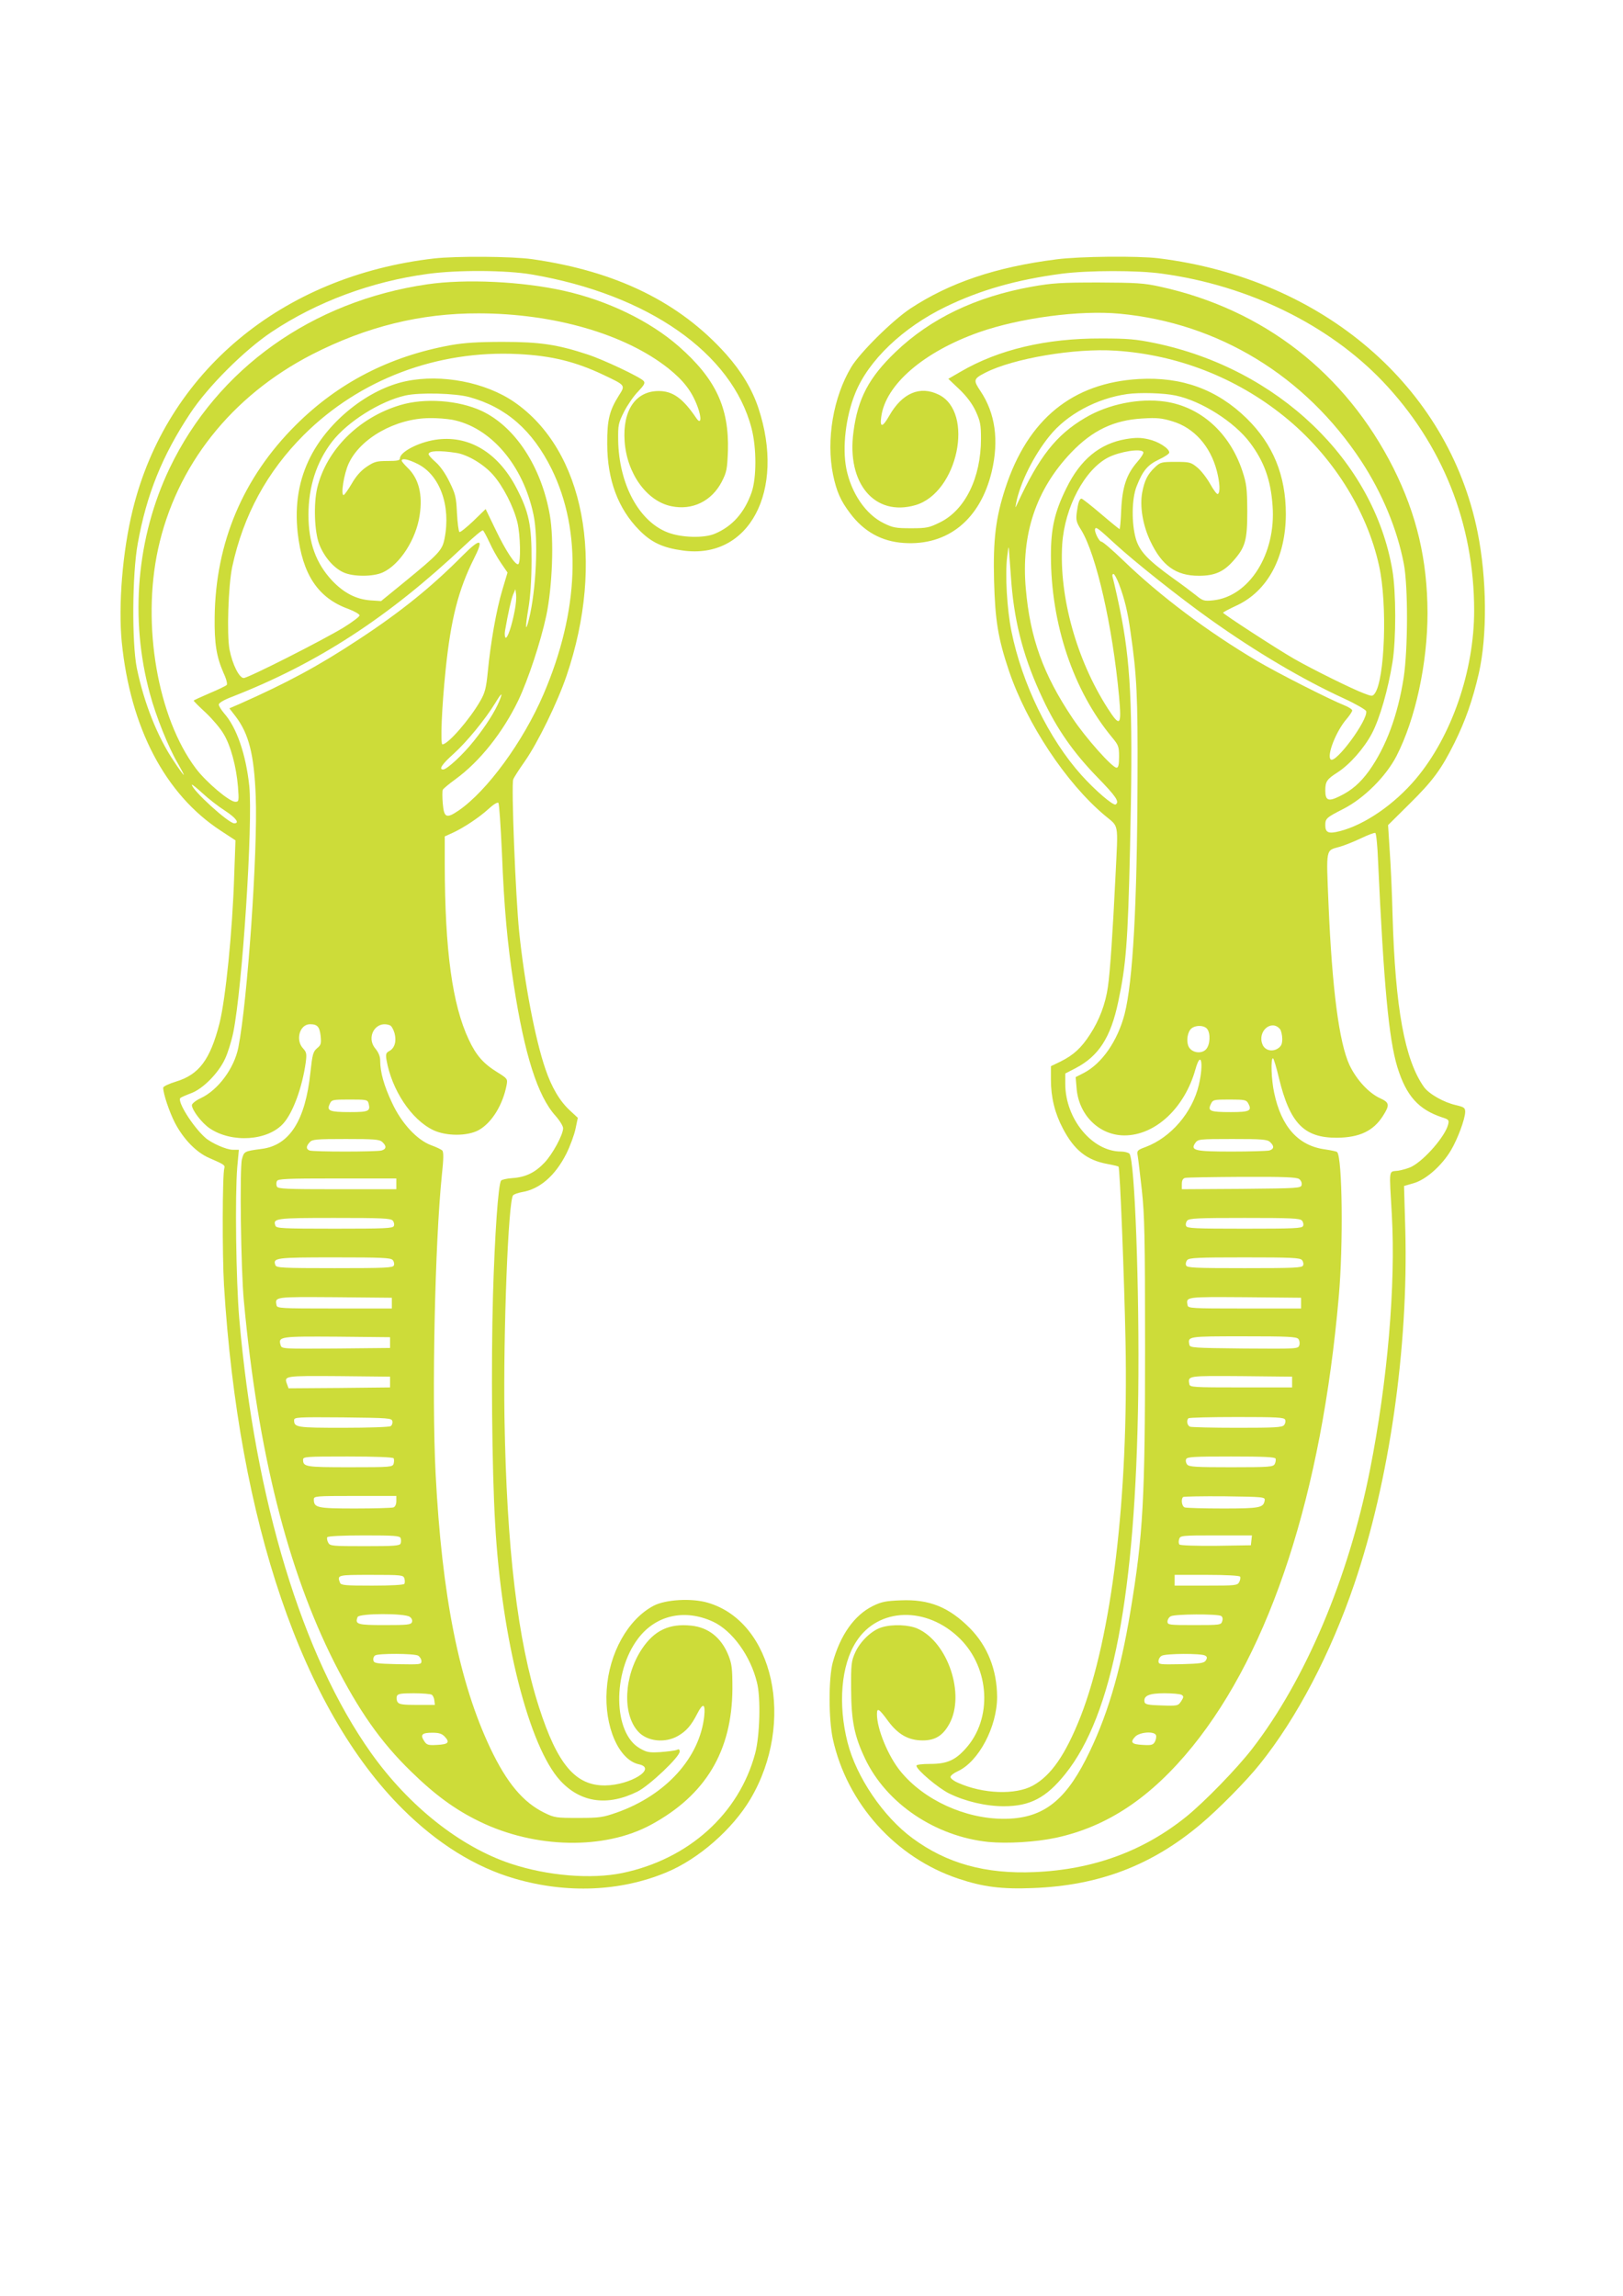
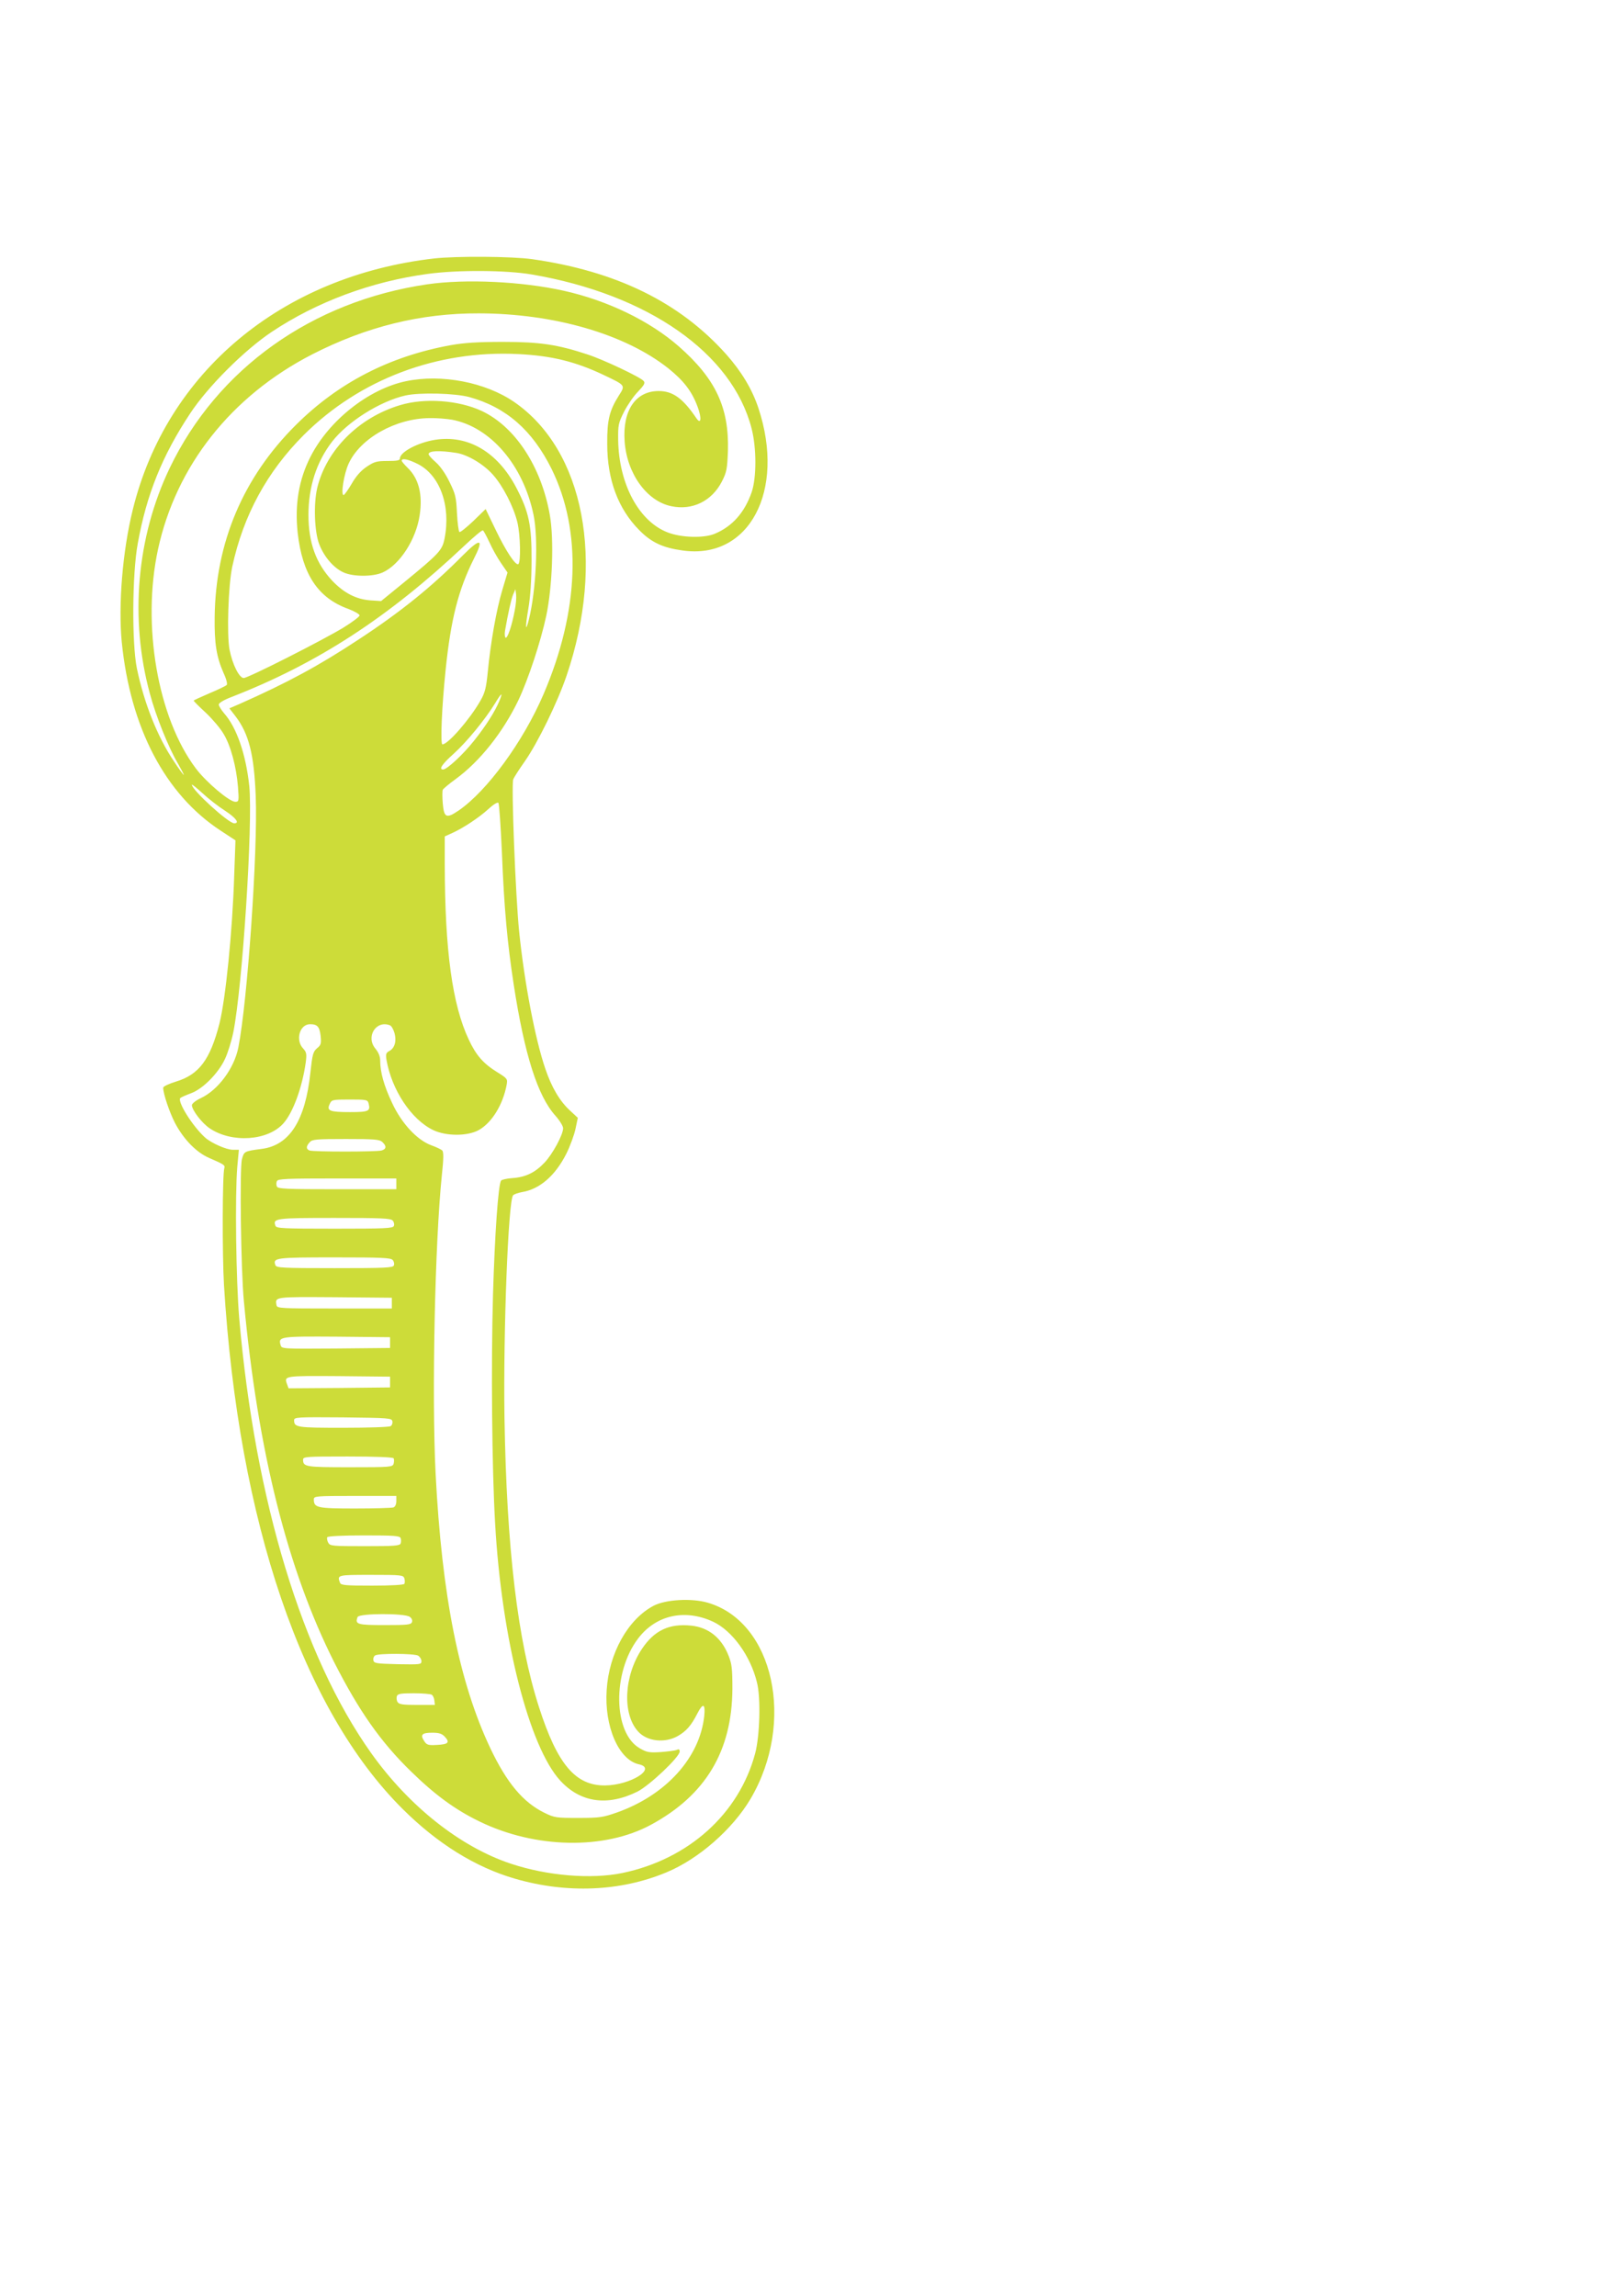
<svg xmlns="http://www.w3.org/2000/svg" version="1.0" width="905pt" height="1280pt" viewBox="0 0 905 1280" preserveAspectRatio="xMidYMid meet">
  <g transform="translate(0,1280) scale(0.1,-0.1)" fill="#cddc39" stroke="none">
    <path d="M2420 11359 c-850 -98 -1492 -634 -1680 -1402 -57 -231 -81 -531 -61 -737 48 -478 242 -848 550 -1050 l84 -55 -7 -195 c-10 -317 -48 -688 -82 -825 -52 -203 -114 -286 -243 -325 -39 -12 -71 -27 -71 -34 0 -34 35 -137 66 -197 48 -91 119 -164 191 -195 81 -35 89 -40 84 -56 -11 -33 -12 -481 -2 -653 81 -1320 437 -2364 996 -2920 195 -194 406 -325 627 -389 290 -84 588 -71 843 35 180 74 370 241 470 410 252 427 130 987 -239 1094 -89 26 -234 18 -301 -17 -143 -75 -249 -264 -262 -469 -14 -204 67 -390 179 -415 104 -22 -45 -116 -187 -118 -166 -2 -267 118 -369 435 -120 372 -181 886 -193 1619 -7 478 21 1204 48 1236 5 6 28 14 50 18 98 16 185 91 247 214 21 42 44 105 51 138 l13 62 -43 40 c-58 53 -103 130 -138 233 -57 166 -117 482 -146 764 -20 196 -45 822 -33 850 4 11 33 56 64 100 73 104 183 330 233 477 217 638 99 1258 -292 1527 -160 110 -405 157 -602 116 -209 -43 -431 -219 -534 -422 -65 -128 -88 -266 -71 -424 26 -231 113 -363 283 -424 34 -13 62 -29 62 -36 0 -7 -40 -37 -90 -68 -117 -71 -531 -281 -556 -281 -25 0 -63 76 -79 158 -16 82 -7 359 15 462 62 288 195 531 399 735 312 311 745 474 1196 451 185 -9 319 -42 475 -116 124 -59 123 -57 86 -115 -53 -84 -66 -137 -65 -270 0 -200 61 -362 179 -481 67 -68 131 -98 241 -113 371 -53 576 332 423 794 -35 105 -94 203 -178 298 -260 292 -614 465 -1083 532 -113 16 -422 18 -548 4z m544 -89 c650 -111 1119 -439 1227 -859 28 -109 28 -275 0 -356 -40 -114 -108 -190 -206 -231 -60 -25 -184 -22 -260 7 -162 61 -274 270 -278 515 -1 85 1 95 33 159 19 37 54 88 78 112 34 36 41 48 31 59 -17 21 -224 119 -313 148 -167 55 -265 70 -471 70 -140 0 -216 -5 -290 -18 -343 -62 -629 -210 -866 -446 -294 -293 -447 -655 -452 -1070 -2 -148 10 -222 50 -313 16 -34 22 -61 17 -66 -5 -5 -48 -26 -96 -46 -49 -21 -88 -39 -88 -41 0 -3 30 -33 68 -68 37 -35 82 -88 99 -118 39 -64 71 -182 80 -295 6 -79 5 -83 -15 -83 -33 0 -163 110 -220 186 -213 283 -302 800 -211 1221 101 466 408 855 859 1087 303 155 605 230 930 229 420 -1 814 -115 1056 -306 86 -69 132 -128 164 -215 24 -64 19 -103 -8 -62 -74 109 -130 150 -209 150 -129 0 -202 -108 -190 -280 12 -179 123 -334 260 -362 117 -25 226 28 282 137 27 53 30 69 34 171 7 241 -68 402 -274 583 -162 142 -398 256 -641 310 -233 52 -548 67 -761 36 -643 -94 -1171 -470 -1437 -1025 -184 -384 -224 -840 -110 -1258 33 -124 104 -300 154 -385 21 -37 37 -67 35 -67 -3 0 -28 34 -56 77 -91 135 -166 324 -206 518 -28 140 -26 525 5 694 49 274 137 492 293 727 99 150 302 352 453 453 253 169 559 282 871 324 168 23 438 21 579 -3z m-346 -684 c205 -57 351 -185 458 -401 170 -346 154 -792 -46 -1257 -113 -263 -314 -538 -473 -647 -68 -46 -81 -40 -88 39 -3 36 -3 70 0 77 3 6 35 33 71 59 136 99 265 262 351 441 55 117 124 325 155 470 34 161 44 425 20 561 -47 270 -193 493 -380 581 -129 60 -319 74 -456 32 -230 -69 -410 -250 -461 -461 -21 -89 -16 -244 11 -314 27 -70 80 -132 135 -157 54 -25 166 -25 220 0 94 43 185 183 205 318 18 116 -5 207 -69 267 -17 17 -31 33 -31 38 0 15 36 8 88 -18 125 -62 187 -234 151 -416 -13 -66 -30 -84 -224 -243 l-130 -106 -60 4 c-79 6 -147 41 -212 109 -91 97 -133 212 -133 368 0 156 45 295 132 408 86 111 267 225 408 257 79 18 279 13 358 -9z m-97 -126 c214 -41 396 -252 454 -530 28 -134 15 -420 -26 -584 -19 -77 -21 -45 -3 60 11 64 18 158 18 269 1 196 -14 270 -85 406 -104 199 -269 296 -453 267 -95 -15 -196 -68 -196 -104 0 -11 -15 -14 -69 -14 -61 0 -74 -4 -116 -32 -33 -22 -60 -53 -84 -95 -20 -34 -40 -62 -45 -63 -17 0 2 119 28 175 64 141 262 253 452 254 39 1 95 -4 125 -9z m24 -185 c63 -10 152 -63 204 -122 56 -63 115 -178 136 -265 17 -71 20 -224 5 -233 -15 -9 -69 72 -127 193 l-55 114 -69 -67 c-38 -36 -73 -64 -77 -61 -5 3 -11 51 -14 106 -4 90 -9 107 -42 174 -22 46 -52 88 -76 109 -22 19 -40 39 -40 45 0 19 58 22 155 7z m184 -498 c15 -34 44 -86 64 -115 l37 -54 -29 -97 c-33 -110 -65 -291 -81 -456 -9 -92 -16 -118 -42 -163 -59 -103 -180 -242 -211 -242 -12 0 -4 206 18 417 29 281 71 445 157 617 58 114 39 120 -61 20 -173 -175 -346 -315 -581 -469 -223 -147 -397 -241 -663 -359 l-58 -25 34 -44 c75 -98 104 -214 113 -447 12 -303 -46 -1143 -97 -1400 -23 -116 -113 -237 -209 -282 -28 -13 -49 -30 -50 -39 0 -27 55 -100 100 -130 124 -83 325 -69 411 29 54 61 105 203 124 340 6 47 4 56 -15 77 -44 47 -19 135 39 135 41 0 53 -14 59 -66 4 -42 2 -50 -20 -68 -22 -19 -26 -33 -37 -134 -28 -268 -116 -407 -271 -427 -99 -13 -99 -14 -111 -58 -13 -49 -6 -616 11 -792 78 -837 243 -1496 505 -2015 136 -267 257 -441 427 -606 134 -131 246 -213 382 -279 310 -151 696 -159 956 -18 305 165 452 411 454 758 0 112 -3 138 -22 186 -39 98 -111 156 -207 166 -123 13 -206 -26 -275 -129 -101 -151 -111 -363 -22 -461 50 -56 151 -67 224 -24 46 27 73 58 107 125 31 60 45 55 38 -15 -25 -232 -213 -440 -485 -537 -80 -28 -97 -31 -217 -31 -124 0 -133 1 -190 29 -118 58 -209 166 -301 360 -174 368 -270 849 -305 1531 -22 434 -4 1287 35 1665 10 91 10 128 2 136 -6 6 -33 19 -61 29 -79 29 -166 122 -219 237 -45 95 -66 171 -66 235 0 23 -9 45 -26 66 -56 66 2 161 80 131 9 -3 20 -23 26 -44 12 -45 1 -84 -30 -100 -17 -9 -20 -17 -15 -48 29 -168 138 -333 260 -392 73 -35 192 -35 255 0 73 41 134 141 155 251 6 34 5 36 -53 72 -76 47 -117 93 -158 181 -92 195 -133 497 -134 977 l0 156 42 19 c62 28 151 87 203 135 26 24 49 38 54 33 5 -5 13 -132 20 -282 12 -304 30 -500 66 -734 60 -388 133 -618 232 -728 24 -27 43 -58 43 -70 0 -36 -59 -145 -104 -192 -52 -55 -105 -81 -179 -86 -31 -2 -60 -9 -63 -14 -16 -25 -35 -299 -45 -638 -11 -384 -6 -968 12 -1275 36 -642 190 -1245 364 -1433 113 -122 263 -143 430 -60 67 34 235 193 235 223 0 13 -5 15 -17 9 -10 -4 -51 -9 -90 -12 -65 -4 -77 -1 -117 22 -147 86 -152 421 -8 611 99 131 260 167 418 94 107 -50 209 -190 245 -339 22 -86 16 -297 -10 -395 -90 -337 -371 -590 -740 -667 -174 -36 -419 -16 -623 52 -282 94 -567 320 -778 616 -384 540 -648 1409 -736 2424 -18 214 -24 684 -11 843 l9 97 -34 0 c-35 0 -119 37 -153 67 -70 62 -159 204 -139 222 5 4 32 16 59 26 66 24 152 111 189 190 16 33 37 101 47 150 51 253 110 1165 89 1374 -19 176 -70 325 -140 404 -16 19 -30 41 -30 49 0 9 28 26 73 43 477 186 873 443 1297 843 52 49 98 88 103 85 4 -2 20 -32 36 -66z m141 -382 c-16 -84 -40 -156 -51 -150 -4 3 -6 20 -3 38 17 98 34 175 45 202 l13 30 4 -30 c2 -16 -1 -56 -8 -90z m-85 -502 c-25 -60 -75 -139 -142 -223 -62 -78 -151 -160 -172 -160 -26 0 -6 30 59 88 72 65 174 189 230 280 37 61 46 67 25 15z m-1530 -613 c61 -40 83 -70 51 -70 -32 0 -236 186 -236 215 0 4 27 -18 60 -48 32 -30 89 -74 125 -97z m801 -1634 c10 -41 -1 -46 -104 -46 -114 0 -131 7 -114 44 11 25 14 26 112 26 97 0 100 -1 106 -24z m76 -213 c24 -22 23 -39 -4 -47 -30 -8 -382 -8 -402 0 -20 8 -20 23 1 46 14 16 35 18 201 18 159 0 188 -2 204 -17z m78 -233 l0 -30 -330 0 c-285 0 -331 2 -336 15 -4 8 -4 22 0 30 5 13 51 15 336 15 l330 0 0 -30z m-20 -205 c7 -8 10 -22 6 -30 -5 -13 -49 -15 -330 -15 -290 0 -325 2 -330 16 -16 42 1 44 329 44 264 0 314 -2 325 -15z m0 -220 c7 -8 10 -22 6 -30 -5 -13 -49 -15 -330 -15 -290 0 -325 2 -330 16 -16 42 1 44 329 44 264 0 314 -2 325 -15z m-5 -240 l0 -30 -320 0 c-300 0 -320 1 -323 18 -9 48 -13 47 325 45 l318 -3 0 -30z m-10 -220 l0 -30 -302 -3 c-297 -2 -302 -2 -308 18 -15 49 -4 50 314 48 l296 -3 0 -30z m0 -220 l0 -30 -283 -3 -283 -2 -8 22 c-18 48 -18 48 288 46 l286 -3 0 -30z m13 -219 c2 -10 -2 -22 -10 -27 -7 -5 -126 -9 -263 -9 -260 0 -275 2 -275 42 0 17 15 18 272 16 258 -3 273 -4 276 -22z m7 -206 c3 -6 3 -19 0 -30 -6 -19 -15 -20 -244 -20 -246 0 -261 2 -261 42 0 17 16 18 249 18 157 0 252 -4 256 -10z m15 -239 c0 -17 -6 -31 -16 -35 -9 -3 -105 -6 -214 -6 -212 0 -230 4 -230 51 0 18 10 19 230 19 l230 0 0 -29z m24 -206 c3 -8 3 -22 0 -30 -5 -13 -37 -15 -200 -15 -184 0 -194 1 -204 20 -6 11 -8 25 -5 30 4 6 86 10 205 10 167 0 199 -2 204 -15z m21 -225 c3 -11 3 -24 0 -30 -4 -6 -74 -10 -180 -10 -148 0 -174 2 -179 16 -17 44 -15 44 173 44 171 0 180 -1 186 -20z m30 -214 c11 -8 16 -19 12 -30 -6 -14 -26 -16 -152 -16 -152 0 -167 4 -151 45 8 21 263 22 291 1z m46 -216 c10 -6 19 -20 19 -31 0 -19 -6 -19 -132 -17 -121 3 -133 5 -136 22 -2 10 2 22 10 27 19 12 215 11 239 -1z m76 -218 c7 -4 14 -19 15 -32 l3 -25 -99 0 c-80 0 -101 3 -109 16 -6 9 -7 24 -4 33 5 13 22 16 94 16 48 0 94 -4 100 -8z m73 -234 c30 -32 20 -43 -43 -46 -50 -3 -58 0 -72 22 -23 35 -12 46 45 46 38 0 54 -5 70 -22z" />
-     <path d="M5890 11354 c-338 -43 -595 -130 -815 -275 -100 -67 -279 -244 -328 -325 -101 -168 -141 -406 -102 -600 20 -95 42 -145 95 -215 76 -102 176 -158 299 -166 245 -17 427 130 491 398 41 174 20 325 -63 449 -41 61 -39 68 27 102 156 80 499 138 726 123 343 -22 671 -149 940 -366 266 -214 462 -522 530 -834 47 -212 32 -634 -24 -711 -13 -17 -15 -17 -62 1 -62 23 -283 132 -388 192 -94 54 -396 250 -396 257 0 3 34 21 75 40 173 80 274 268 275 509 0 216 -71 390 -219 535 -165 161 -360 232 -599 219 -371 -21 -620 -223 -746 -608 -54 -166 -69 -288 -63 -518 6 -219 22 -320 83 -501 100 -295 318 -624 533 -805 82 -69 76 -32 61 -340 -15 -311 -30 -533 -42 -615 -13 -95 -48 -188 -100 -267 -49 -76 -92 -115 -164 -151 l-54 -26 0 -76 c0 -98 22 -187 67 -272 63 -120 133 -176 247 -197 33 -6 61 -13 63 -15 8 -7 32 -620 39 -976 17 -868 -76 -1643 -251 -2091 -84 -212 -164 -328 -266 -384 -97 -53 -278 -46 -415 15 -24 10 -44 25 -44 33 0 8 18 22 40 32 117 53 220 248 220 415 -1 151 -53 282 -151 382 -117 118 -227 163 -387 156 -81 -3 -107 -8 -154 -31 -104 -51 -183 -163 -225 -317 -23 -89 -23 -314 1 -425 79 -360 350 -662 701 -779 138 -46 241 -59 415 -52 368 14 662 126 935 356 100 84 257 243 330 335 206 256 395 617 527 1005 195 573 302 1317 284 1977 l-7 241 55 16 c68 20 155 97 206 182 38 64 79 174 80 215 0 23 -6 27 -52 38 -67 15 -150 62 -178 101 -107 151 -160 438 -175 960 -3 118 -10 279 -16 358 l-9 142 119 118 c130 128 178 193 251 340 61 123 101 237 136 388 48 210 45 531 -7 788 -164 813 -864 1413 -1779 1526 -115 14 -442 11 -570 -6z m592 -80 c481 -66 927 -285 1228 -600 333 -350 510 -793 510 -1278 0 -337 -126 -701 -324 -937 -120 -143 -287 -258 -426 -293 -62 -16 -80 -8 -80 33 0 38 6 43 100 91 116 59 238 181 297 295 106 207 173 517 173 798 -1 296 -60 547 -190 807 -267 530 -724 886 -1302 1012 -90 20 -133 22 -343 23 -208 0 -257 -3 -370 -23 -313 -56 -566 -177 -762 -365 -148 -142 -210 -259 -234 -445 -39 -288 119 -474 346 -408 236 69 330 518 129 616 -104 51 -203 9 -275 -117 -38 -67 -54 -69 -45 -6 24 179 237 362 546 471 229 80 561 124 784 103 551 -52 1034 -347 1346 -821 118 -180 201 -381 238 -574 24 -127 23 -476 -1 -634 -33 -211 -98 -385 -192 -518 -50 -69 -98 -111 -167 -144 -61 -30 -78 -23 -78 33 0 50 9 63 67 100 69 44 149 135 193 218 44 84 90 244 115 399 20 128 20 388 -1 511 -104 612 -637 1123 -1323 1266 -108 22 -151 26 -301 26 -307 1 -572 -62 -783 -185 l-69 -40 61 -58 c40 -38 71 -79 91 -121 26 -57 30 -75 30 -155 0 -217 -88 -397 -228 -466 -61 -30 -74 -33 -162 -33 -84 0 -102 3 -152 28 -101 49 -182 169 -209 305 -23 119 -3 290 50 420 73 182 265 366 505 482 191 93 396 151 646 184 147 19 424 20 562 0z m73 -679 c144 -30 328 -147 415 -263 79 -105 116 -208 126 -352 20 -268 -130 -506 -332 -527 -50 -5 -57 -3 -96 29 -24 19 -81 62 -128 95 -141 102 -185 149 -206 218 -25 86 -24 224 4 294 34 87 61 119 124 149 32 15 58 32 58 39 0 23 -61 62 -116 74 -44 10 -71 10 -126 1 -146 -25 -254 -114 -332 -274 -65 -131 -86 -223 -86 -374 0 -384 125 -754 341 -1015 36 -43 39 -52 39 -108 0 -45 -4 -61 -14 -61 -24 0 -173 167 -246 277 -163 243 -236 446 -260 721 -27 303 57 554 254 760 118 123 237 180 397 189 80 5 108 2 167 -16 120 -36 211 -138 247 -276 17 -66 20 -121 6 -129 -5 -4 -24 22 -43 56 -19 34 -51 75 -72 92 -35 29 -43 31 -121 31 -79 0 -85 -2 -115 -30 -41 -39 -58 -73 -71 -141 -14 -77 3 -181 45 -270 65 -138 143 -194 271 -194 86 0 136 21 189 80 70 78 81 115 81 280 -1 130 -4 153 -28 226 -71 212 -232 356 -430 385 -144 21 -318 -14 -447 -91 -161 -95 -256 -216 -378 -480 -11 -24 -11 -24 -6 5 22 113 99 267 186 374 97 121 264 210 433 234 70 10 205 6 270 -8z m-180 -315 c4 -6 -12 -31 -34 -56 -59 -68 -83 -138 -89 -266 -2 -60 -7 -108 -9 -108 -2 0 -49 38 -104 85 -55 47 -104 85 -108 85 -12 0 -19 -21 -27 -78 -5 -42 -2 -54 25 -97 84 -137 175 -537 211 -928 15 -165 6 -174 -64 -65 -174 272 -271 623 -253 914 14 207 125 416 257 484 66 33 182 51 195 30z m-155 -514 c109 -100 357 -297 527 -418 257 -183 516 -336 749 -443 65 -30 120 -62 122 -70 11 -49 -171 -295 -198 -269 -23 23 31 160 90 227 16 19 30 40 30 46 0 6 -19 19 -42 28 -83 33 -375 181 -488 248 -276 163 -542 363 -745 559 -60 58 -116 106 -123 106 -14 0 -43 60 -35 73 6 10 18 0 113 -87z m-580 -221 c19 -229 72 -425 176 -644 78 -166 170 -297 301 -432 106 -109 127 -139 104 -154 -14 -8 -117 81 -192 165 -180 201 -330 508 -389 800 -25 122 -36 316 -24 416 8 63 9 65 11 24 2 -25 8 -103 13 -175z m600 -2 c31 -83 48 -152 64 -267 35 -239 41 -360 39 -821 -2 -699 -26 -1127 -72 -1308 -39 -150 -126 -276 -228 -329 l-45 -23 5 -60 c11 -151 126 -265 267 -265 172 0 336 153 396 369 31 110 47 34 19 -87 -36 -154 -156 -294 -298 -347 -46 -17 -48 -20 -43 -49 3 -17 13 -103 23 -191 15 -137 18 -262 18 -875 0 -847 -11 -1049 -81 -1470 -57 -348 -135 -605 -250 -830 -122 -239 -248 -330 -457 -330 -216 0 -445 105 -575 264 -69 84 -132 236 -132 319 0 39 11 32 63 -39 55 -74 113 -107 192 -107 70 0 113 27 149 93 89 163 -8 454 -177 530 -48 22 -139 26 -199 8 -56 -16 -121 -78 -149 -140 -22 -49 -24 -65 -23 -208 1 -175 18 -259 78 -385 119 -250 391 -433 687 -464 106 -10 263 -1 376 23 288 62 532 225 763 510 436 539 719 1409 815 2506 26 288 20 778 -9 807 -3 4 -34 10 -67 15 -149 20 -244 125 -284 315 -16 72 -20 193 -7 193 4 0 19 -49 33 -108 61 -254 140 -336 324 -335 126 1 203 38 256 121 39 61 37 75 -13 98 -65 29 -134 104 -173 186 -58 125 -97 423 -117 896 -13 318 -17 299 62 321 25 7 78 28 118 47 40 19 76 33 81 30 5 -3 12 -72 15 -153 32 -694 60 -996 108 -1153 50 -161 118 -236 251 -280 35 -11 38 -15 32 -39 -16 -65 -130 -197 -203 -235 -17 -9 -52 -19 -77 -23 -53 -7 -49 20 -34 -247 22 -390 -24 -927 -122 -1421 -119 -602 -360 -1171 -657 -1555 -85 -110 -265 -295 -366 -377 -239 -193 -519 -296 -846 -310 -275 -12 -491 48 -682 189 -163 120 -313 341 -362 534 -54 212 -36 431 48 561 123 193 394 200 579 17 167 -166 182 -447 31 -613 -58 -65 -105 -85 -196 -85 -48 0 -78 -4 -78 -10 0 -22 123 -126 183 -155 89 -44 205 -71 304 -71 147 0 237 47 344 181 263 328 391 999 406 2119 7 580 -19 1300 -49 1338 -6 6 -27 12 -47 12 -161 0 -311 182 -311 378 l0 57 58 30 c128 67 195 170 237 368 44 207 54 331 66 853 17 727 7 1003 -46 1284 -14 76 -42 200 -51 233 -3 9 -1 17 5 17 5 0 19 -26 31 -57z m898 -2481 c6 -9 12 -33 12 -54 0 -29 -6 -41 -24 -53 -33 -22 -75 -10 -87 24 -28 73 52 140 99 83z m-407 2 c20 -25 17 -89 -6 -114 -23 -25 -71 -21 -92 7 -18 23 -16 74 3 101 18 27 75 30 95 6z m229 -415 c23 -42 8 -49 -97 -49 -116 0 -129 6 -112 43 12 26 14 27 105 27 84 0 94 -2 104 -21z m122 -216 c24 -22 23 -39 -4 -47 -13 -3 -107 -6 -209 -6 -206 0 -233 6 -204 48 16 21 20 22 207 22 164 0 194 -2 210 -17z m162 -206 c10 -7 17 -22 14 -33 -3 -18 -16 -19 -336 -22 l-332 -2 0 29 c0 20 6 31 18 34 9 3 152 5 318 6 234 1 304 -2 318 -12z m16 -232 c7 -8 10 -22 6 -30 -5 -13 -49 -15 -326 -15 -277 0 -321 2 -326 15 -4 8 -1 22 6 30 11 13 60 15 320 15 260 0 309 -2 320 -15z m0 -220 c7 -8 10 -22 6 -30 -5 -13 -49 -15 -326 -15 -277 0 -321 2 -326 15 -4 8 -1 22 6 30 11 13 60 15 320 15 260 0 309 -2 320 -15z m-5 -240 l0 -30 -315 0 c-296 0 -315 1 -318 18 -9 48 -13 47 320 45 l313 -3 0 -30z m-15 -200 c6 -8 9 -23 5 -35 -6 -20 -11 -20 -308 -18 -282 3 -302 4 -305 21 -9 47 -11 47 301 47 245 0 297 -2 307 -15z m-35 -240 l0 -30 -285 0 c-267 0 -285 1 -288 18 -9 48 -11 47 290 45 l283 -3 0 -30z m-39 -210 c4 -8 1 -22 -6 -30 -10 -13 -53 -15 -260 -15 -137 0 -255 3 -264 6 -16 6 -22 35 -9 47 3 4 125 7 270 7 226 0 264 -2 269 -15z m-53 -217 c2 -7 0 -21 -5 -30 -8 -16 -30 -18 -242 -18 -195 0 -236 2 -246 15 -7 8 -10 22 -6 30 5 13 41 15 250 15 186 0 245 -3 249 -12z m-61 -233 c-7 -41 -26 -45 -233 -45 -109 0 -204 3 -213 6 -16 6 -22 45 -9 58 4 3 108 5 232 4 220 -3 226 -4 223 -23z m-74 -222 l-3 -28 -194 -3 c-110 -1 -199 2 -204 7 -5 5 -6 18 -2 30 6 20 12 21 206 21 l200 0 -3 -27z m-63 -203 c3 -5 1 -19 -5 -30 -10 -19 -20 -20 -185 -20 l-175 0 0 30 0 30 179 0 c107 0 182 -4 186 -10z m-106 -219 c8 -5 11 -16 6 -30 -6 -20 -12 -21 -156 -21 -141 0 -149 1 -149 20 0 10 8 24 18 29 21 13 261 14 281 2z m-89 -221 c12 -7 12 -13 4 -27 -10 -15 -29 -18 -138 -21 -120 -2 -126 -2 -126 17 0 11 8 25 18 30 22 13 222 14 242 1z m-131 -219 c12 -8 12 -13 -3 -36 -17 -25 -19 -26 -109 -23 -75 2 -92 6 -95 19 -7 35 25 49 111 49 45 0 88 -4 96 -9z m-143 -225 c3 -8 0 -24 -6 -36 -10 -18 -19 -21 -67 -18 -63 3 -73 14 -43 46 25 26 107 32 116 8z" />
  </g>
</svg>